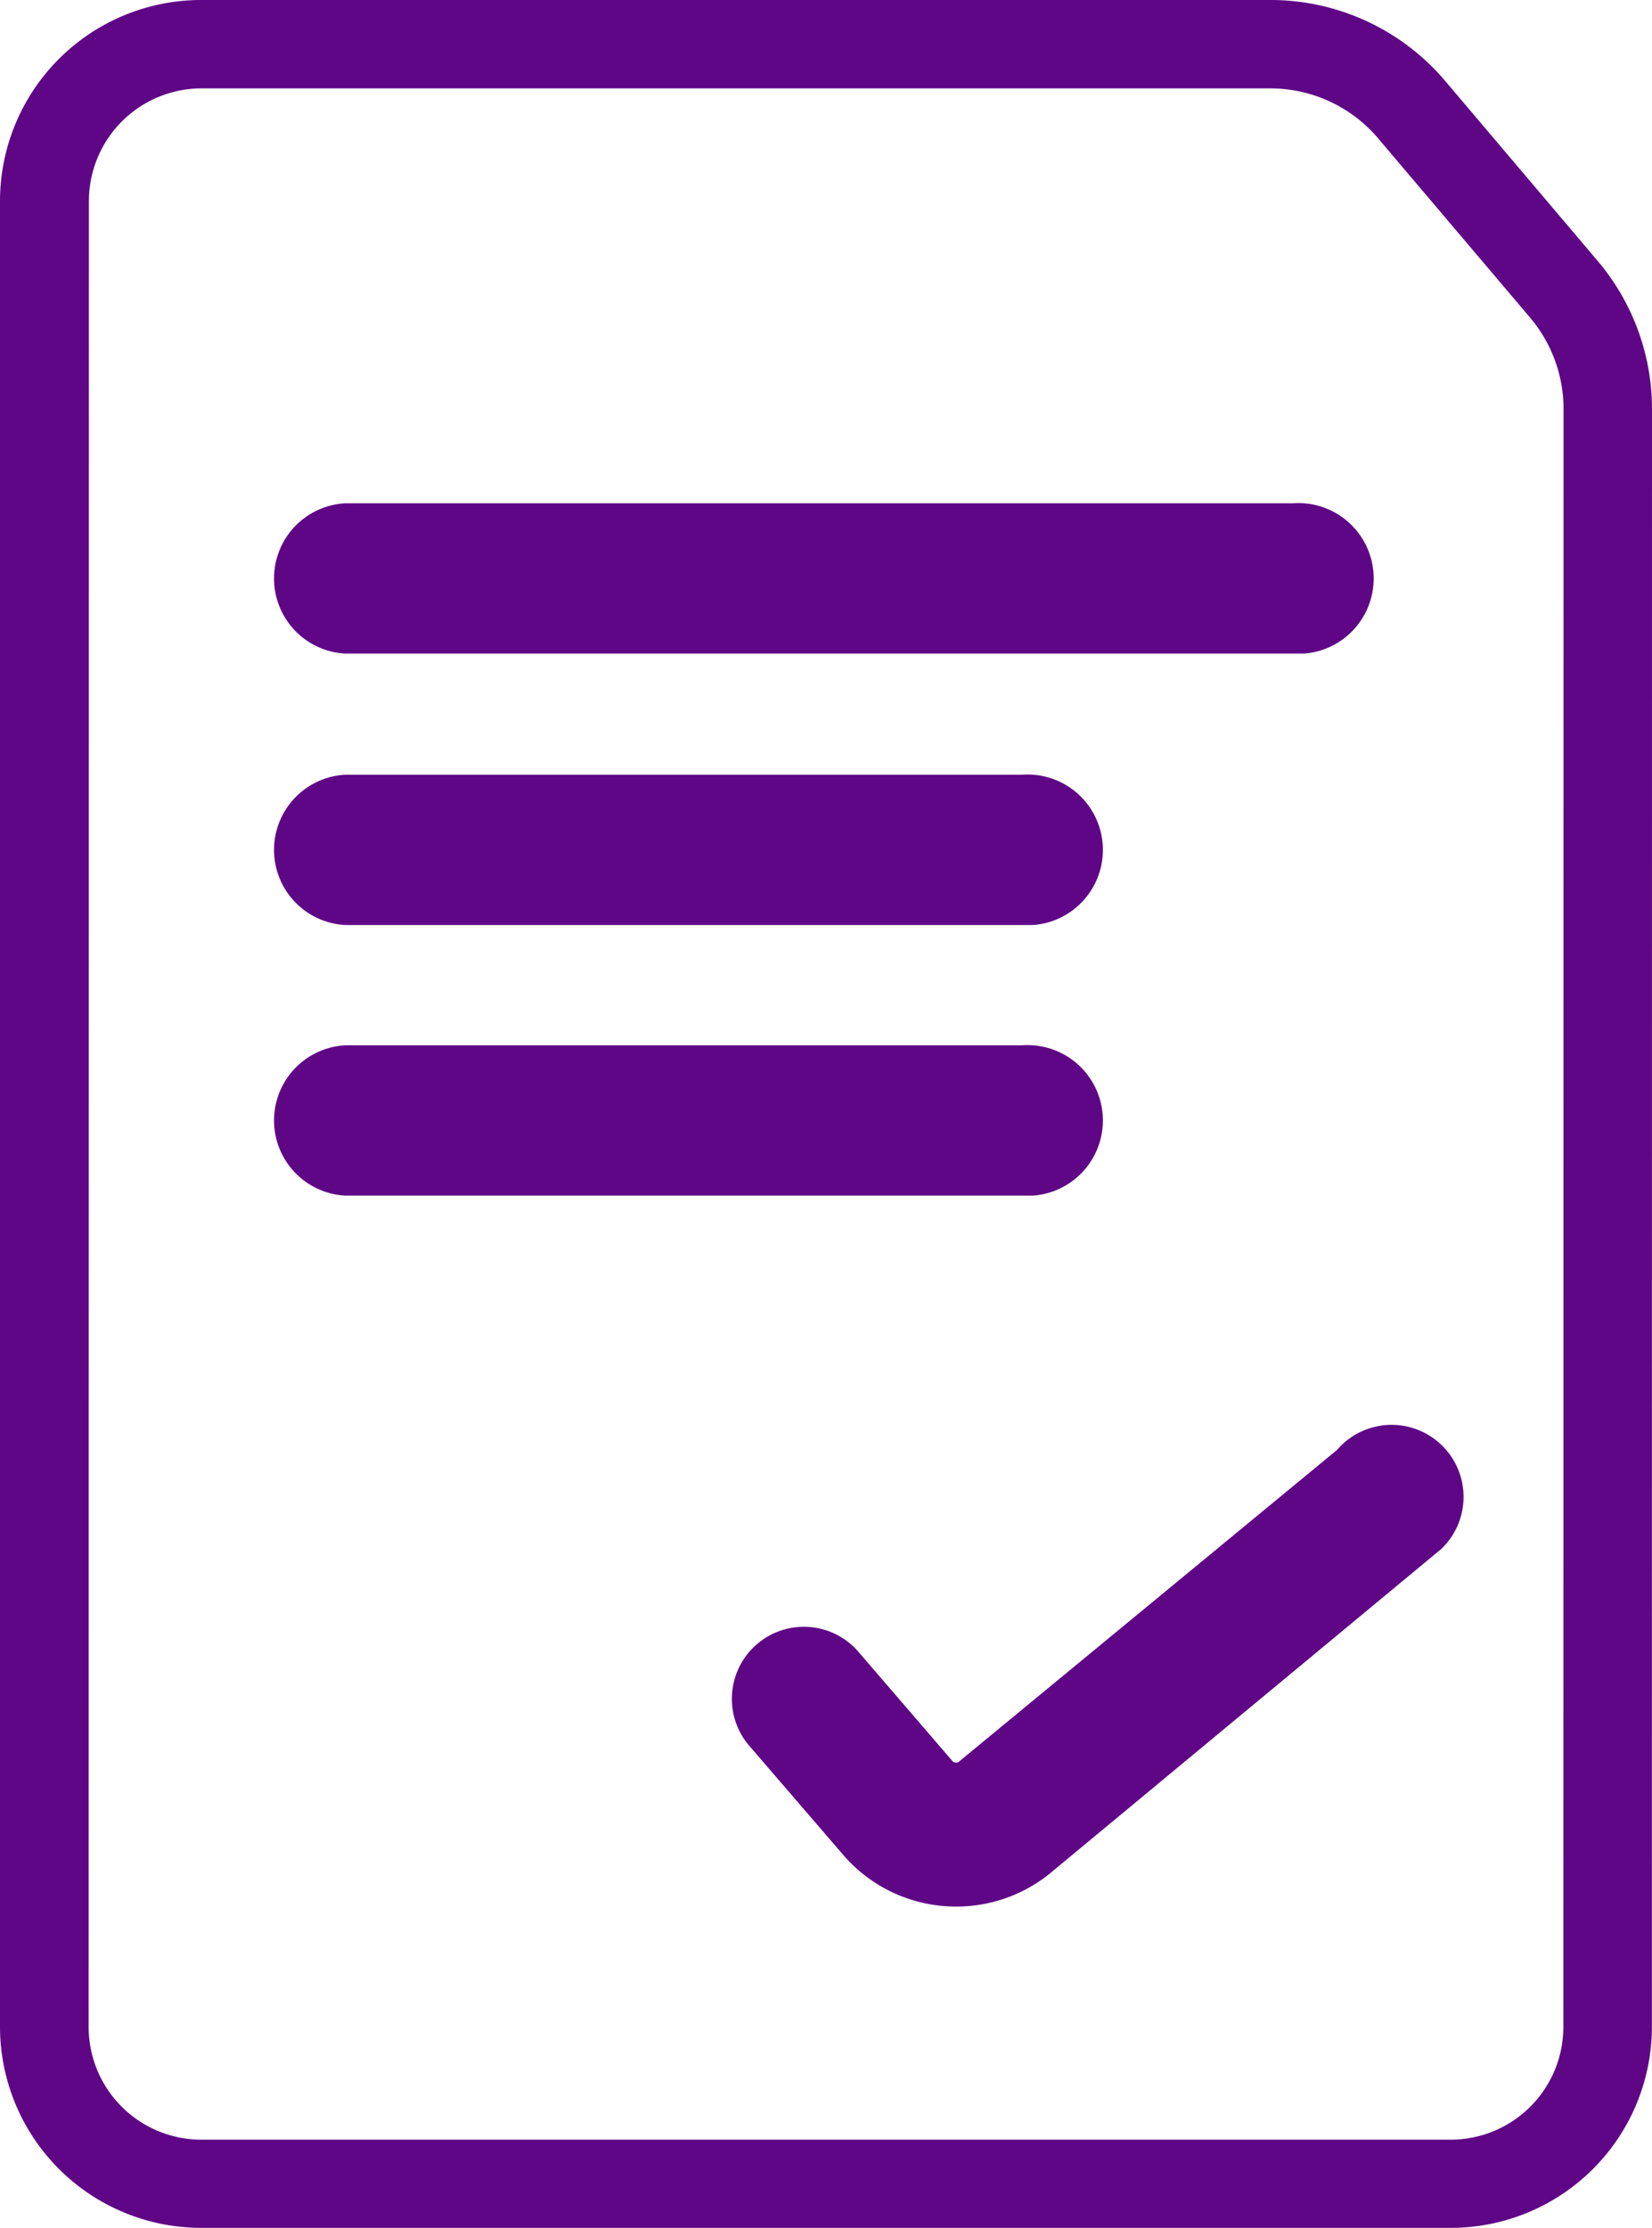
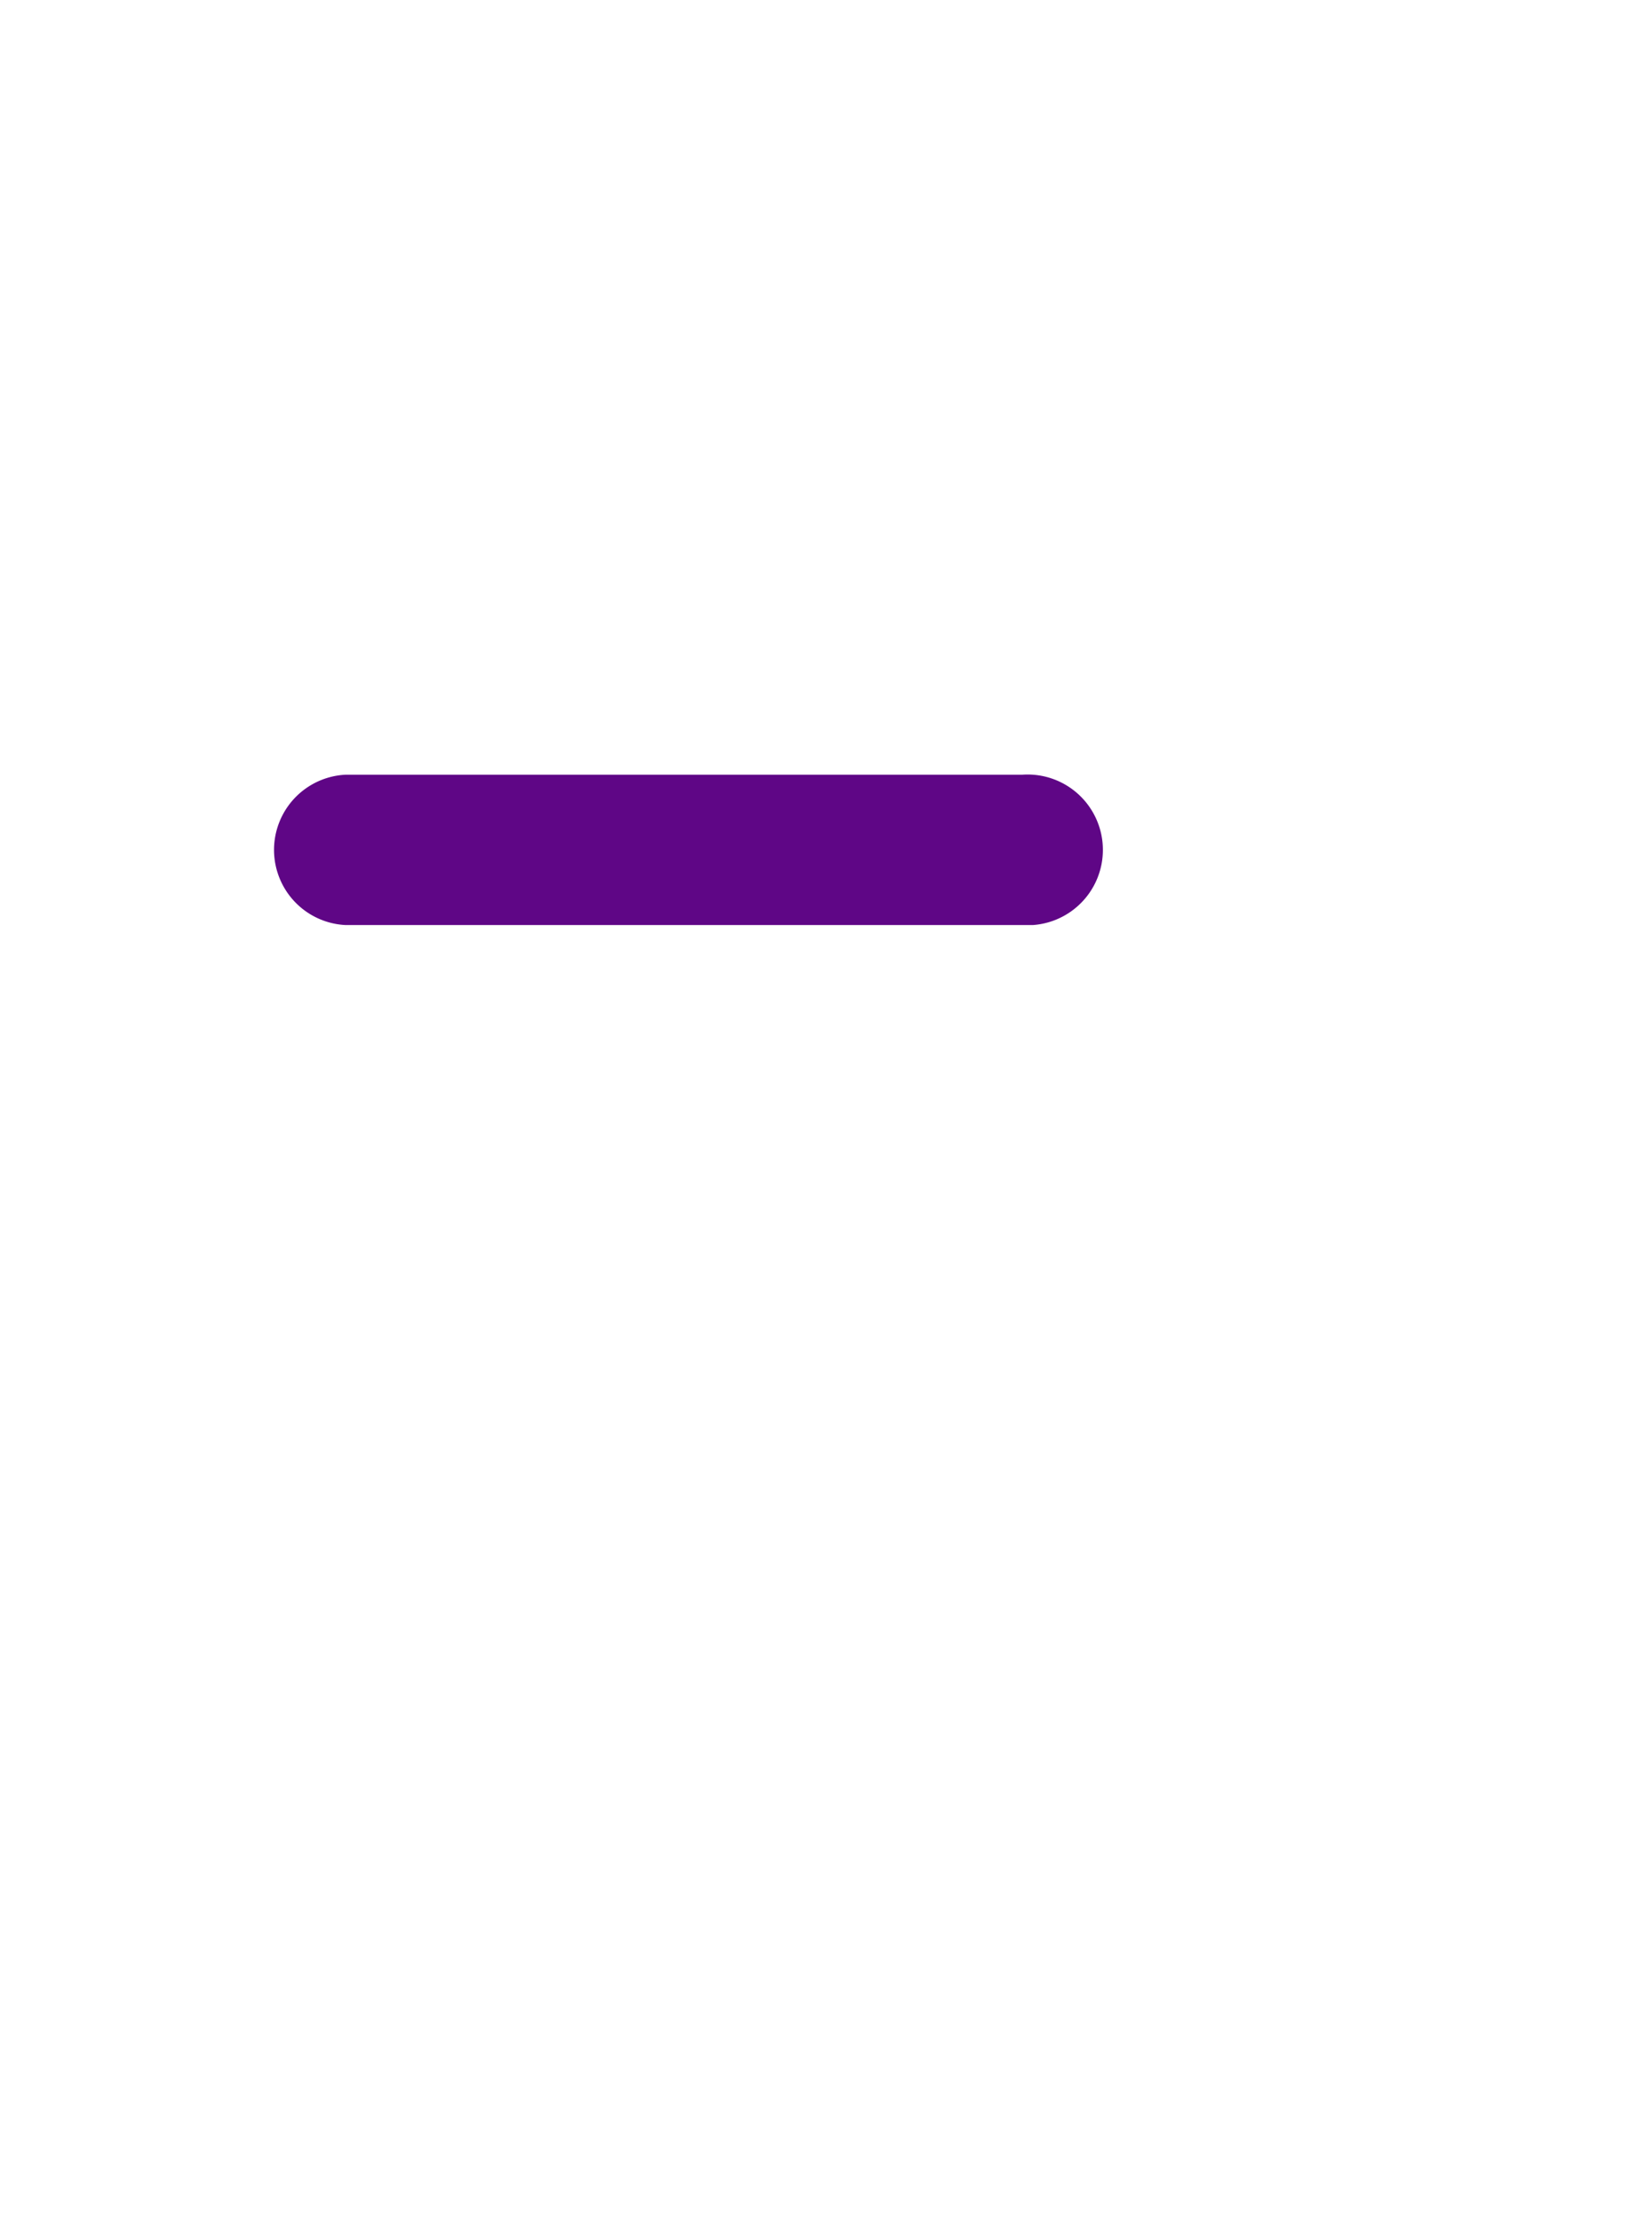
<svg xmlns="http://www.w3.org/2000/svg" viewBox="0 0 329.85 444.61">
  <defs>
    <style>.cls-1{fill:#5f0686;stroke:#5f0686;stroke-miterlimit:10;stroke-width:3px;}</style>
  </defs>
  <g id="Capa_2" data-name="Capa 2">
    <g id="Capa_58" data-name="Capa 58">
-       <path class="cls-1" d="M189.23,378.94a28.17,28.17,0,0,1-19.73-9.74l-18.95-22a12.88,12.88,0,0,1,19.5-16.82l18.94,22a2.55,2.55,0,0,0,3.25.5L268,290.45A12.87,12.87,0,1,1,286.78,308L209.9,371.71l-.54.45A28.21,28.21,0,0,1,189.23,378.94Z" />
-       <path class="cls-1" d="M204.13,237.11H69a13.52,13.52,0,0,1,0-27H204.13a13.52,13.52,0,0,1,2.08,27c-.36,0-.72,0-1.08,0Z" />
      <path class="cls-1" d="M204.13,183.11H69a13.52,13.52,0,0,1,0-27H204.13a13.52,13.52,0,1,1,2.08,27c-.36,0-.72,0-1.08,0Z" />
-       <path class="cls-1" d="M258.2,128.94H69a13.52,13.52,0,0,1,0-27H258.2a13.52,13.52,0,1,1,2.08,27c-.36,0-.72,0-1.08,0Z" />
-       <path class="cls-1" d="M328.35,81.59A44.22,44.22,0,0,0,317.82,53L287.4,17.11A44.22,44.22,0,0,0,253.72,1.5H40.2A38.66,38.66,0,0,0,1.5,40.11v364.4a38.66,38.66,0,0,0,38.69,38.6H289.72a38.64,38.64,0,0,0,38.61-38.62Zm-14.7,323a24,24,0,0,1-23.93,23.92H40.2a24,24,0,0,1-24-24l.05-364.37a24,24,0,0,1,24-24H253.72a29.72,29.72,0,0,1,22.59,10.5l30.38,35.82a29.73,29.73,0,0,1,7,19.25Z" />
    </g>
  </g>
</svg>